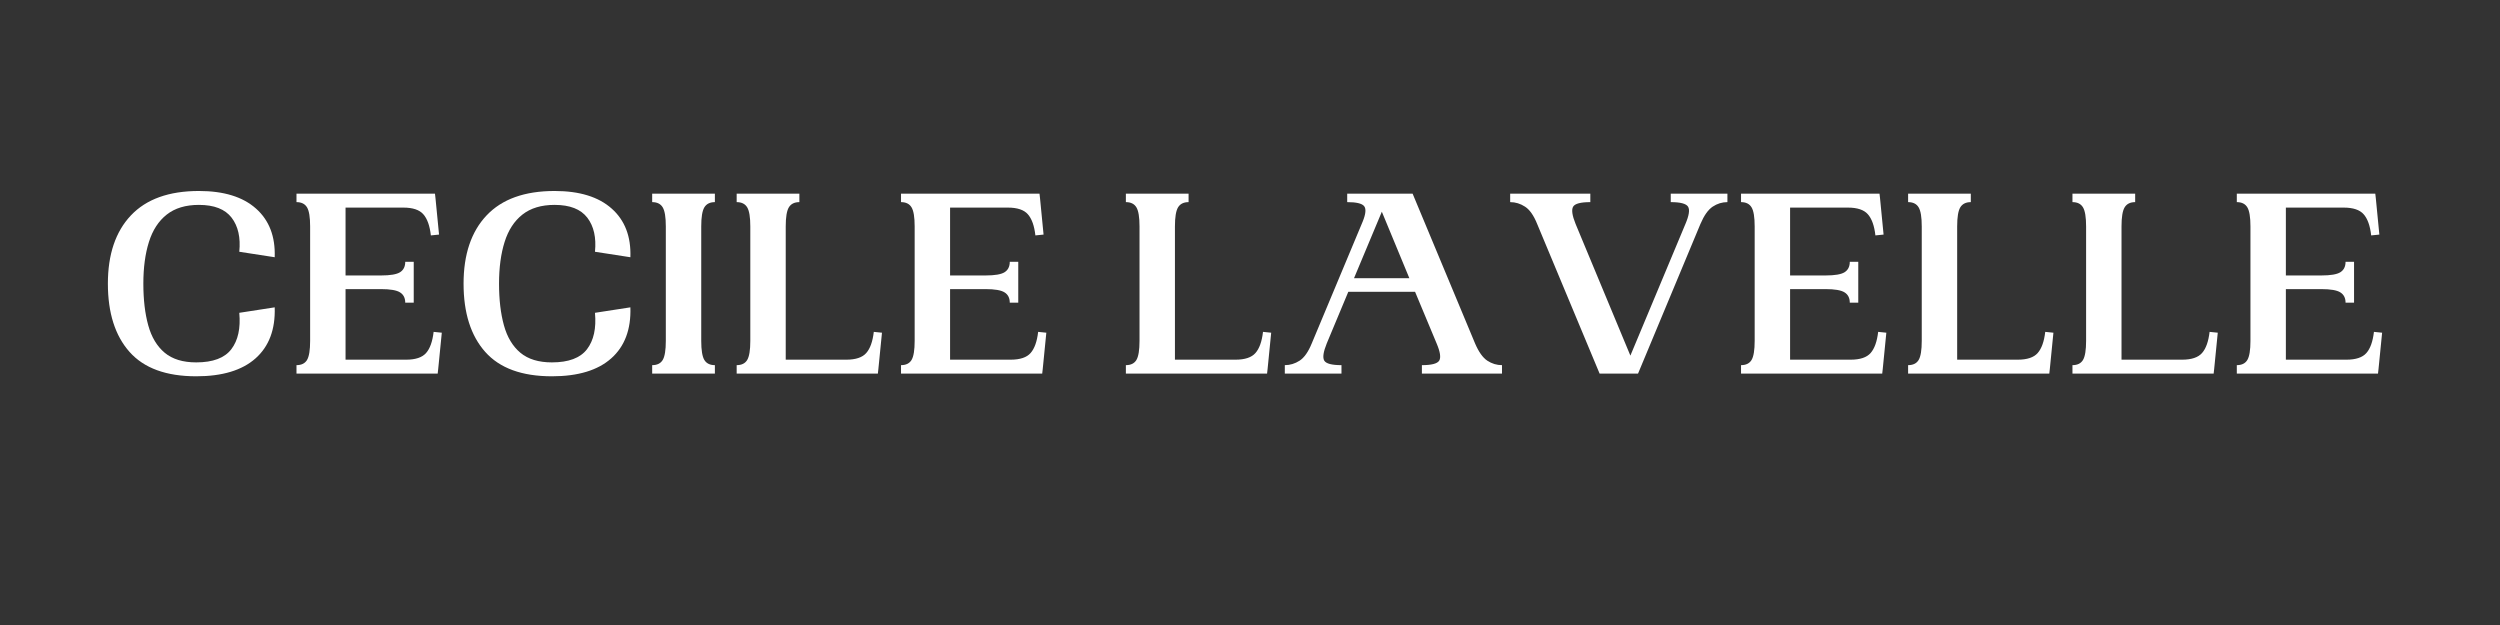
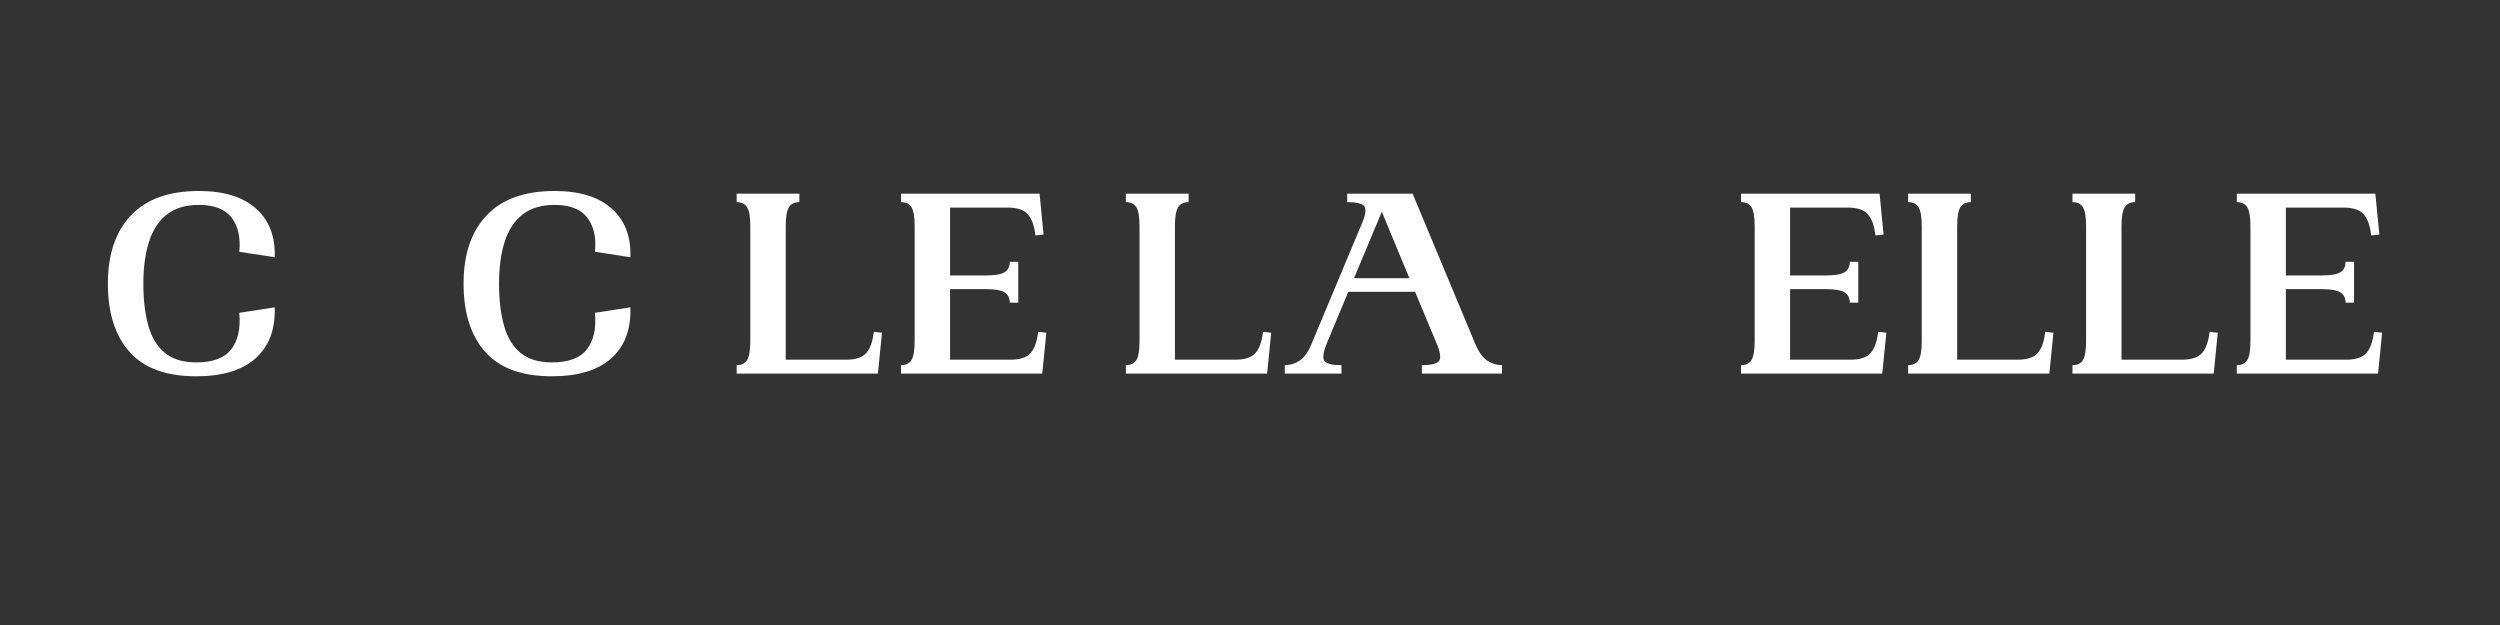
<svg xmlns="http://www.w3.org/2000/svg" version="1.0" preserveAspectRatio="xMidYMid meet" height="250" viewBox="0 0 750 187.5" zoomAndPan="magnify" width="1000">
  <rect x="0" y="0" width="750" height="187.5" fill="#333333" stroke="none" />
  <defs>
    <g />
  </defs>
  <g fill-opacity="1" fill="#ffffff">
    <g transform="translate(29.099, 112.076)">
      <g>
        <path d="M 29.766 0.812 C 20.766 0.812 14.098 -1.625 9.766 -6.5 C 5.43 -11.375 3.266 -18.203 3.266 -26.984 C 3.266 -35.754 5.566 -42.578 10.172 -47.453 C 14.785 -52.336 21.586 -54.781 30.578 -54.781 C 38.047 -54.781 43.754 -53.02 47.703 -49.5 C 51.66 -45.988 53.531 -41.125 53.312 -34.906 L 42.688 -36.547 C 43.113 -40.797 42.348 -44.203 40.391 -46.766 C 38.43 -49.328 35.16 -50.609 30.578 -50.609 C 26.598 -50.609 23.379 -49.641 20.922 -47.703 C 18.473 -45.773 16.691 -43.035 15.578 -39.484 C 14.461 -35.941 13.906 -31.773 13.906 -26.984 C 13.906 -22.18 14.395 -18.008 15.375 -14.469 C 16.352 -10.926 18 -8.188 20.312 -6.25 C 22.633 -4.32 25.785 -3.359 29.766 -3.359 C 34.773 -3.359 38.285 -4.676 40.297 -7.312 C 42.316 -9.957 43.113 -13.598 42.688 -18.234 L 53.312 -19.875 C 53.531 -13.27 51.617 -8.172 47.578 -4.578 C 43.547 -0.984 37.609 0.812 29.766 0.812 Z M 29.766 0.812" />
      </g>
    </g>
  </g>
  <g fill-opacity="1" fill="#ffffff">
    <g transform="translate(85.681, 112.076)">
      <g>
-         <path d="M 3.266 0 L 3.266 -2.531 C 4.742 -2.531 5.797 -3.047 6.422 -4.078 C 7.047 -5.117 7.359 -7.031 7.359 -9.812 L 7.359 -44.156 C 7.359 -46.938 7.047 -48.844 6.422 -49.875 C 5.797 -50.914 4.742 -51.438 3.266 -51.438 L 3.266 -53.969 L 44.812 -53.969 L 44.969 -52.578 L 46.031 -41.703 L 43.578 -41.453 C 43.254 -44.336 42.504 -46.445 41.328 -47.781 C 40.16 -49.125 38.16 -49.797 35.328 -49.797 L 17.984 -49.797 L 17.984 -29.438 L 28.625 -29.438 C 31.395 -29.438 33.297 -29.758 34.328 -30.406 C 35.367 -31.062 35.891 -32.102 35.891 -33.531 L 38.438 -33.531 L 38.438 -21.266 L 35.891 -21.266 C 35.891 -22.68 35.367 -23.711 34.328 -24.359 C 33.297 -25.016 31.395 -25.344 28.625 -25.344 L 17.984 -25.344 L 17.984 -4.172 L 36.141 -4.172 C 38.973 -4.172 40.973 -4.836 42.141 -6.172 C 43.316 -7.504 44.07 -9.617 44.406 -12.516 L 46.859 -12.266 L 45.781 -1.391 L 45.625 0 Z M 3.266 0" />
-       </g>
+         </g>
    </g>
  </g>
  <g fill-opacity="1" fill="#ffffff">
    <g transform="translate(135.804, 112.076)">
      <g>
        <path d="M 29.766 0.812 C 20.766 0.812 14.098 -1.625 9.766 -6.5 C 5.43 -11.375 3.266 -18.203 3.266 -26.984 C 3.266 -35.754 5.566 -42.578 10.172 -47.453 C 14.785 -52.336 21.586 -54.781 30.578 -54.781 C 38.047 -54.781 43.754 -53.02 47.703 -49.5 C 51.66 -45.988 53.531 -41.125 53.312 -34.906 L 42.688 -36.547 C 43.113 -40.797 42.348 -44.203 40.391 -46.766 C 38.43 -49.328 35.16 -50.609 30.578 -50.609 C 26.598 -50.609 23.379 -49.641 20.922 -47.703 C 18.473 -45.773 16.691 -43.035 15.578 -39.484 C 14.461 -35.941 13.906 -31.773 13.906 -26.984 C 13.906 -22.18 14.395 -18.008 15.375 -14.469 C 16.352 -10.926 18 -8.188 20.312 -6.25 C 22.633 -4.32 25.785 -3.359 29.766 -3.359 C 34.773 -3.359 38.285 -4.676 40.297 -7.312 C 42.316 -9.957 43.113 -13.598 42.688 -18.234 L 53.312 -19.875 C 53.531 -13.27 51.617 -8.172 47.578 -4.578 C 43.547 -0.984 37.609 0.812 29.766 0.812 Z M 29.766 0.812" />
      </g>
    </g>
  </g>
  <g fill-opacity="1" fill="#ffffff">
    <g transform="translate(192.387, 112.076)">
      <g>
-         <path d="M 3.266 0 L 3.266 -2.531 C 4.742 -2.531 5.797 -3.047 6.422 -4.078 C 7.047 -5.117 7.359 -7.031 7.359 -9.812 L 7.359 -44.156 C 7.359 -46.938 7.047 -48.844 6.422 -49.875 C 5.797 -50.914 4.742 -51.438 3.266 -51.438 L 3.266 -53.969 L 22.078 -53.969 L 22.078 -51.438 C 20.609 -51.438 19.555 -50.914 18.922 -49.875 C 18.297 -48.844 17.984 -46.938 17.984 -44.156 L 17.984 -9.812 C 17.984 -7.031 18.297 -5.117 18.922 -4.078 C 19.555 -3.047 20.609 -2.531 22.078 -2.531 L 22.078 0 Z M 3.266 0" />
-       </g>
+         </g>
    </g>
  </g>
  <g fill-opacity="1" fill="#ffffff">
    <g transform="translate(217.734, 112.076)">
      <g>
        <path d="M 3.266 0 L 3.266 -2.531 C 4.742 -2.531 5.797 -3.047 6.422 -4.078 C 7.047 -5.117 7.359 -7.031 7.359 -9.812 L 7.359 -44.156 C 7.359 -46.938 7.047 -48.844 6.422 -49.875 C 5.797 -50.914 4.742 -51.438 3.266 -51.438 L 3.266 -53.969 L 22.078 -53.969 L 22.078 -51.438 C 20.609 -51.438 19.555 -50.914 18.922 -49.875 C 18.297 -48.844 17.984 -46.938 17.984 -44.156 L 17.984 -4.172 L 36.141 -4.172 C 38.973 -4.172 40.973 -4.836 42.141 -6.172 C 43.316 -7.504 44.07 -9.617 44.406 -12.516 L 46.859 -12.266 L 45.781 -1.391 L 45.625 0 Z M 3.266 0" />
      </g>
    </g>
  </g>
  <g fill-opacity="1" fill="#ffffff">
    <g transform="translate(267.039, 112.076)">
      <g>
        <path d="M 3.266 0 L 3.266 -2.531 C 4.742 -2.531 5.797 -3.047 6.422 -4.078 C 7.047 -5.117 7.359 -7.031 7.359 -9.812 L 7.359 -44.156 C 7.359 -46.938 7.047 -48.844 6.422 -49.875 C 5.797 -50.914 4.742 -51.438 3.266 -51.438 L 3.266 -53.969 L 44.812 -53.969 L 44.969 -52.578 L 46.031 -41.703 L 43.578 -41.453 C 43.254 -44.336 42.504 -46.445 41.328 -47.781 C 40.16 -49.125 38.16 -49.797 35.328 -49.797 L 17.984 -49.797 L 17.984 -29.438 L 28.625 -29.438 C 31.395 -29.438 33.297 -29.758 34.328 -30.406 C 35.367 -31.062 35.891 -32.102 35.891 -33.531 L 38.438 -33.531 L 38.438 -21.266 L 35.891 -21.266 C 35.891 -22.68 35.367 -23.711 34.328 -24.359 C 33.297 -25.016 31.395 -25.344 28.625 -25.344 L 17.984 -25.344 L 17.984 -4.172 L 36.141 -4.172 C 38.973 -4.172 40.973 -4.836 42.141 -6.172 C 43.316 -7.504 44.07 -9.617 44.406 -12.516 L 46.859 -12.266 L 45.781 -1.391 L 45.625 0 Z M 3.266 0" />
      </g>
    </g>
  </g>
  <g fill-opacity="1" fill="#ffffff">
    <g transform="translate(317.162, 112.076)">
      <g />
    </g>
  </g>
  <g fill-opacity="1" fill="#ffffff">
    <g transform="translate(334.497, 112.076)">
      <g>
        <path d="M 3.266 0 L 3.266 -2.531 C 4.742 -2.531 5.797 -3.047 6.422 -4.078 C 7.047 -5.117 7.359 -7.031 7.359 -9.812 L 7.359 -44.156 C 7.359 -46.938 7.047 -48.844 6.422 -49.875 C 5.797 -50.914 4.742 -51.438 3.266 -51.438 L 3.266 -53.969 L 22.078 -53.969 L 22.078 -51.438 C 20.609 -51.438 19.555 -50.914 18.922 -49.875 C 18.297 -48.844 17.984 -46.938 17.984 -44.156 L 17.984 -4.172 L 36.141 -4.172 C 38.973 -4.172 40.973 -4.836 42.141 -6.172 C 43.316 -7.504 44.07 -9.617 44.406 -12.516 L 46.859 -12.266 L 45.781 -1.391 L 45.625 0 Z M 3.266 0" />
      </g>
    </g>
  </g>
  <g fill-opacity="1" fill="#ffffff">
    <g transform="translate(383.802, 112.076)">
      <g>
        <path d="M 1.641 0 L 1.641 -2.531 C 3.211 -2.531 4.691 -2.977 6.078 -3.875 C 7.473 -4.781 8.691 -6.516 9.734 -9.078 L 25.016 -45.625 C 25.941 -47.914 26.078 -49.457 25.422 -50.25 C 24.773 -51.039 23.086 -51.438 20.359 -51.438 L 20.359 -53.969 L 39.984 -53.969 L 58.703 -9.078 C 59.797 -6.516 61.023 -4.781 62.391 -3.875 C 63.754 -2.977 65.223 -2.531 66.797 -2.531 L 66.797 0 L 42.766 0 L 42.766 -2.531 C 45.648 -2.531 47.379 -2.977 47.953 -3.875 C 48.523 -4.781 48.266 -6.516 47.172 -9.078 L 40.719 -24.531 L 20.688 -24.531 L 14.234 -9.078 C 13.191 -6.516 12.941 -4.781 13.484 -3.875 C 14.035 -2.977 15.754 -2.531 18.641 -2.531 L 18.641 0 Z M 22.406 -28.625 L 39 -28.625 L 30.75 -48.562 Z M 22.406 -28.625" />
      </g>
    </g>
  </g>
  <g fill-opacity="1" fill="#ffffff">
    <g transform="translate(452.24, 112.076)">
      <g>
-         <path d="M 27.641 0 L 8.906 -44.891 C 7.875 -47.453 6.66 -49.18 5.266 -50.078 C 3.879 -50.984 2.395 -51.438 0.812 -51.438 L 0.812 -53.969 L 24.859 -53.969 L 24.859 -51.438 C 21.961 -51.438 20.242 -50.984 19.703 -50.078 C 19.16 -49.18 19.406 -47.453 20.438 -44.891 L 36.875 -5.391 L 53.391 -44.891 C 54.484 -47.453 54.742 -49.18 54.172 -50.078 C 53.598 -50.984 51.867 -51.438 48.984 -51.438 L 48.984 -53.969 L 65.984 -53.969 L 65.984 -51.438 C 64.398 -51.438 62.926 -50.984 61.562 -50.078 C 60.207 -49.18 58.984 -47.453 57.891 -44.891 L 39.172 0 Z M 27.641 0" />
-       </g>
+         </g>
    </g>
  </g>
  <g fill-opacity="1" fill="#ffffff">
    <g transform="translate(519.043, 112.076)">
      <g>
        <path d="M 3.266 0 L 3.266 -2.531 C 4.742 -2.531 5.797 -3.047 6.422 -4.078 C 7.047 -5.117 7.359 -7.031 7.359 -9.812 L 7.359 -44.156 C 7.359 -46.938 7.047 -48.844 6.422 -49.875 C 5.797 -50.914 4.742 -51.438 3.266 -51.438 L 3.266 -53.969 L 44.812 -53.969 L 44.969 -52.578 L 46.031 -41.703 L 43.578 -41.453 C 43.254 -44.336 42.504 -46.445 41.328 -47.781 C 40.16 -49.125 38.16 -49.797 35.328 -49.797 L 17.984 -49.797 L 17.984 -29.438 L 28.625 -29.438 C 31.395 -29.438 33.297 -29.758 34.328 -30.406 C 35.367 -31.062 35.891 -32.102 35.891 -33.531 L 38.438 -33.531 L 38.438 -21.266 L 35.891 -21.266 C 35.891 -22.68 35.367 -23.711 34.328 -24.359 C 33.297 -25.016 31.395 -25.344 28.625 -25.344 L 17.984 -25.344 L 17.984 -4.172 L 36.141 -4.172 C 38.973 -4.172 40.973 -4.836 42.141 -6.172 C 43.316 -7.504 44.07 -9.617 44.406 -12.516 L 46.859 -12.266 L 45.781 -1.391 L 45.625 0 Z M 3.266 0" />
      </g>
    </g>
  </g>
  <g fill-opacity="1" fill="#ffffff">
    <g transform="translate(569.166, 112.076)">
      <g>
        <path d="M 3.266 0 L 3.266 -2.531 C 4.742 -2.531 5.797 -3.047 6.422 -4.078 C 7.047 -5.117 7.359 -7.031 7.359 -9.812 L 7.359 -44.156 C 7.359 -46.938 7.047 -48.844 6.422 -49.875 C 5.797 -50.914 4.742 -51.438 3.266 -51.438 L 3.266 -53.969 L 22.078 -53.969 L 22.078 -51.438 C 20.609 -51.438 19.555 -50.914 18.922 -49.875 C 18.297 -48.844 17.984 -46.938 17.984 -44.156 L 17.984 -4.172 L 36.141 -4.172 C 38.973 -4.172 40.973 -4.836 42.141 -6.172 C 43.316 -7.504 44.07 -9.617 44.406 -12.516 L 46.859 -12.266 L 45.781 -1.391 L 45.625 0 Z M 3.266 0" />
      </g>
    </g>
  </g>
  <g fill-opacity="1" fill="#ffffff">
    <g transform="translate(618.471, 112.076)">
      <g>
        <path d="M 3.266 0 L 3.266 -2.531 C 4.742 -2.531 5.797 -3.047 6.422 -4.078 C 7.047 -5.117 7.359 -7.031 7.359 -9.812 L 7.359 -44.156 C 7.359 -46.938 7.047 -48.844 6.422 -49.875 C 5.797 -50.914 4.742 -51.438 3.266 -51.438 L 3.266 -53.969 L 22.078 -53.969 L 22.078 -51.438 C 20.609 -51.438 19.555 -50.914 18.922 -49.875 C 18.297 -48.844 17.984 -46.938 17.984 -44.156 L 17.984 -4.172 L 36.141 -4.172 C 38.973 -4.172 40.973 -4.836 42.141 -6.172 C 43.316 -7.504 44.07 -9.617 44.406 -12.516 L 46.859 -12.266 L 45.781 -1.391 L 45.625 0 Z M 3.266 0" />
      </g>
    </g>
  </g>
  <g fill-opacity="1" fill="#ffffff">
    <g transform="translate(667.776, 112.076)">
      <g>
        <path d="M 3.266 0 L 3.266 -2.531 C 4.742 -2.531 5.797 -3.047 6.422 -4.078 C 7.047 -5.117 7.359 -7.031 7.359 -9.812 L 7.359 -44.156 C 7.359 -46.938 7.047 -48.844 6.422 -49.875 C 5.797 -50.914 4.742 -51.438 3.266 -51.438 L 3.266 -53.969 L 44.812 -53.969 L 44.969 -52.578 L 46.031 -41.703 L 43.578 -41.453 C 43.254 -44.336 42.504 -46.445 41.328 -47.781 C 40.16 -49.125 38.16 -49.797 35.328 -49.797 L 17.984 -49.797 L 17.984 -29.438 L 28.625 -29.438 C 31.395 -29.438 33.297 -29.758 34.328 -30.406 C 35.367 -31.062 35.891 -32.102 35.891 -33.531 L 38.438 -33.531 L 38.438 -21.266 L 35.891 -21.266 C 35.891 -22.68 35.367 -23.711 34.328 -24.359 C 33.297 -25.016 31.395 -25.344 28.625 -25.344 L 17.984 -25.344 L 17.984 -4.172 L 36.141 -4.172 C 38.973 -4.172 40.973 -4.836 42.141 -6.172 C 43.316 -7.504 44.07 -9.617 44.406 -12.516 L 46.859 -12.266 L 45.781 -1.391 L 45.625 0 Z M 3.266 0" />
      </g>
    </g>
  </g>
</svg>